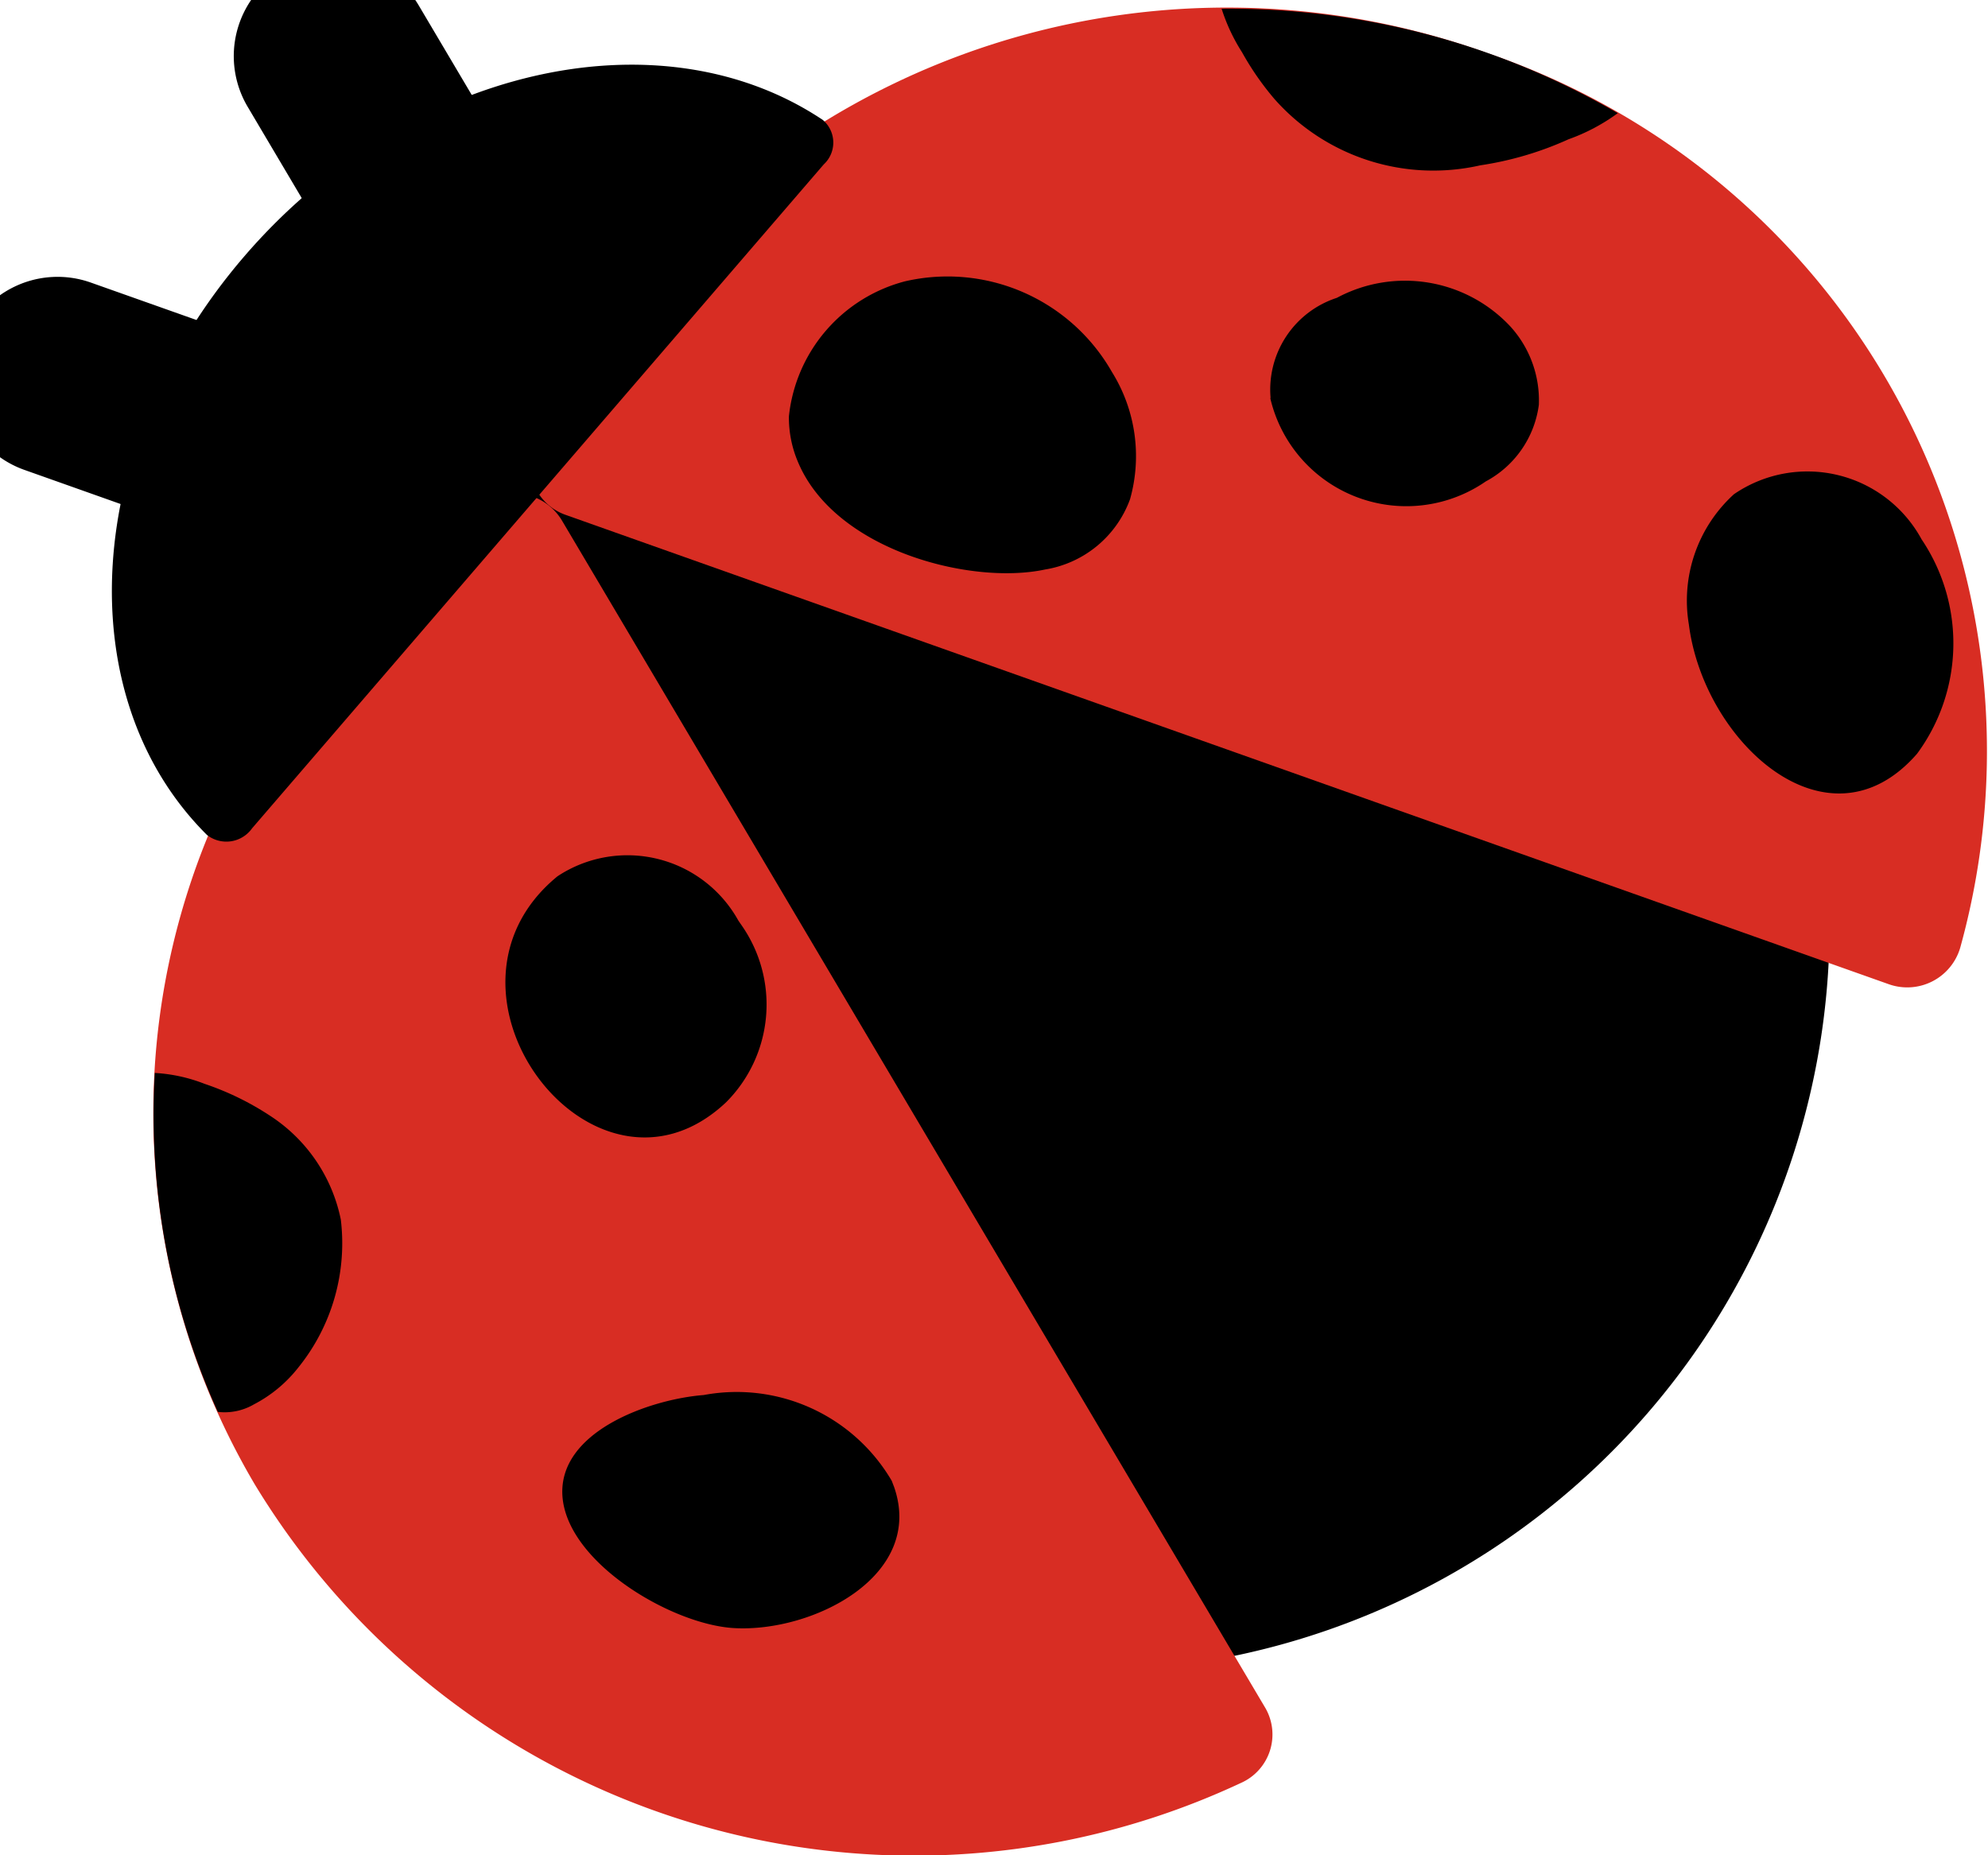
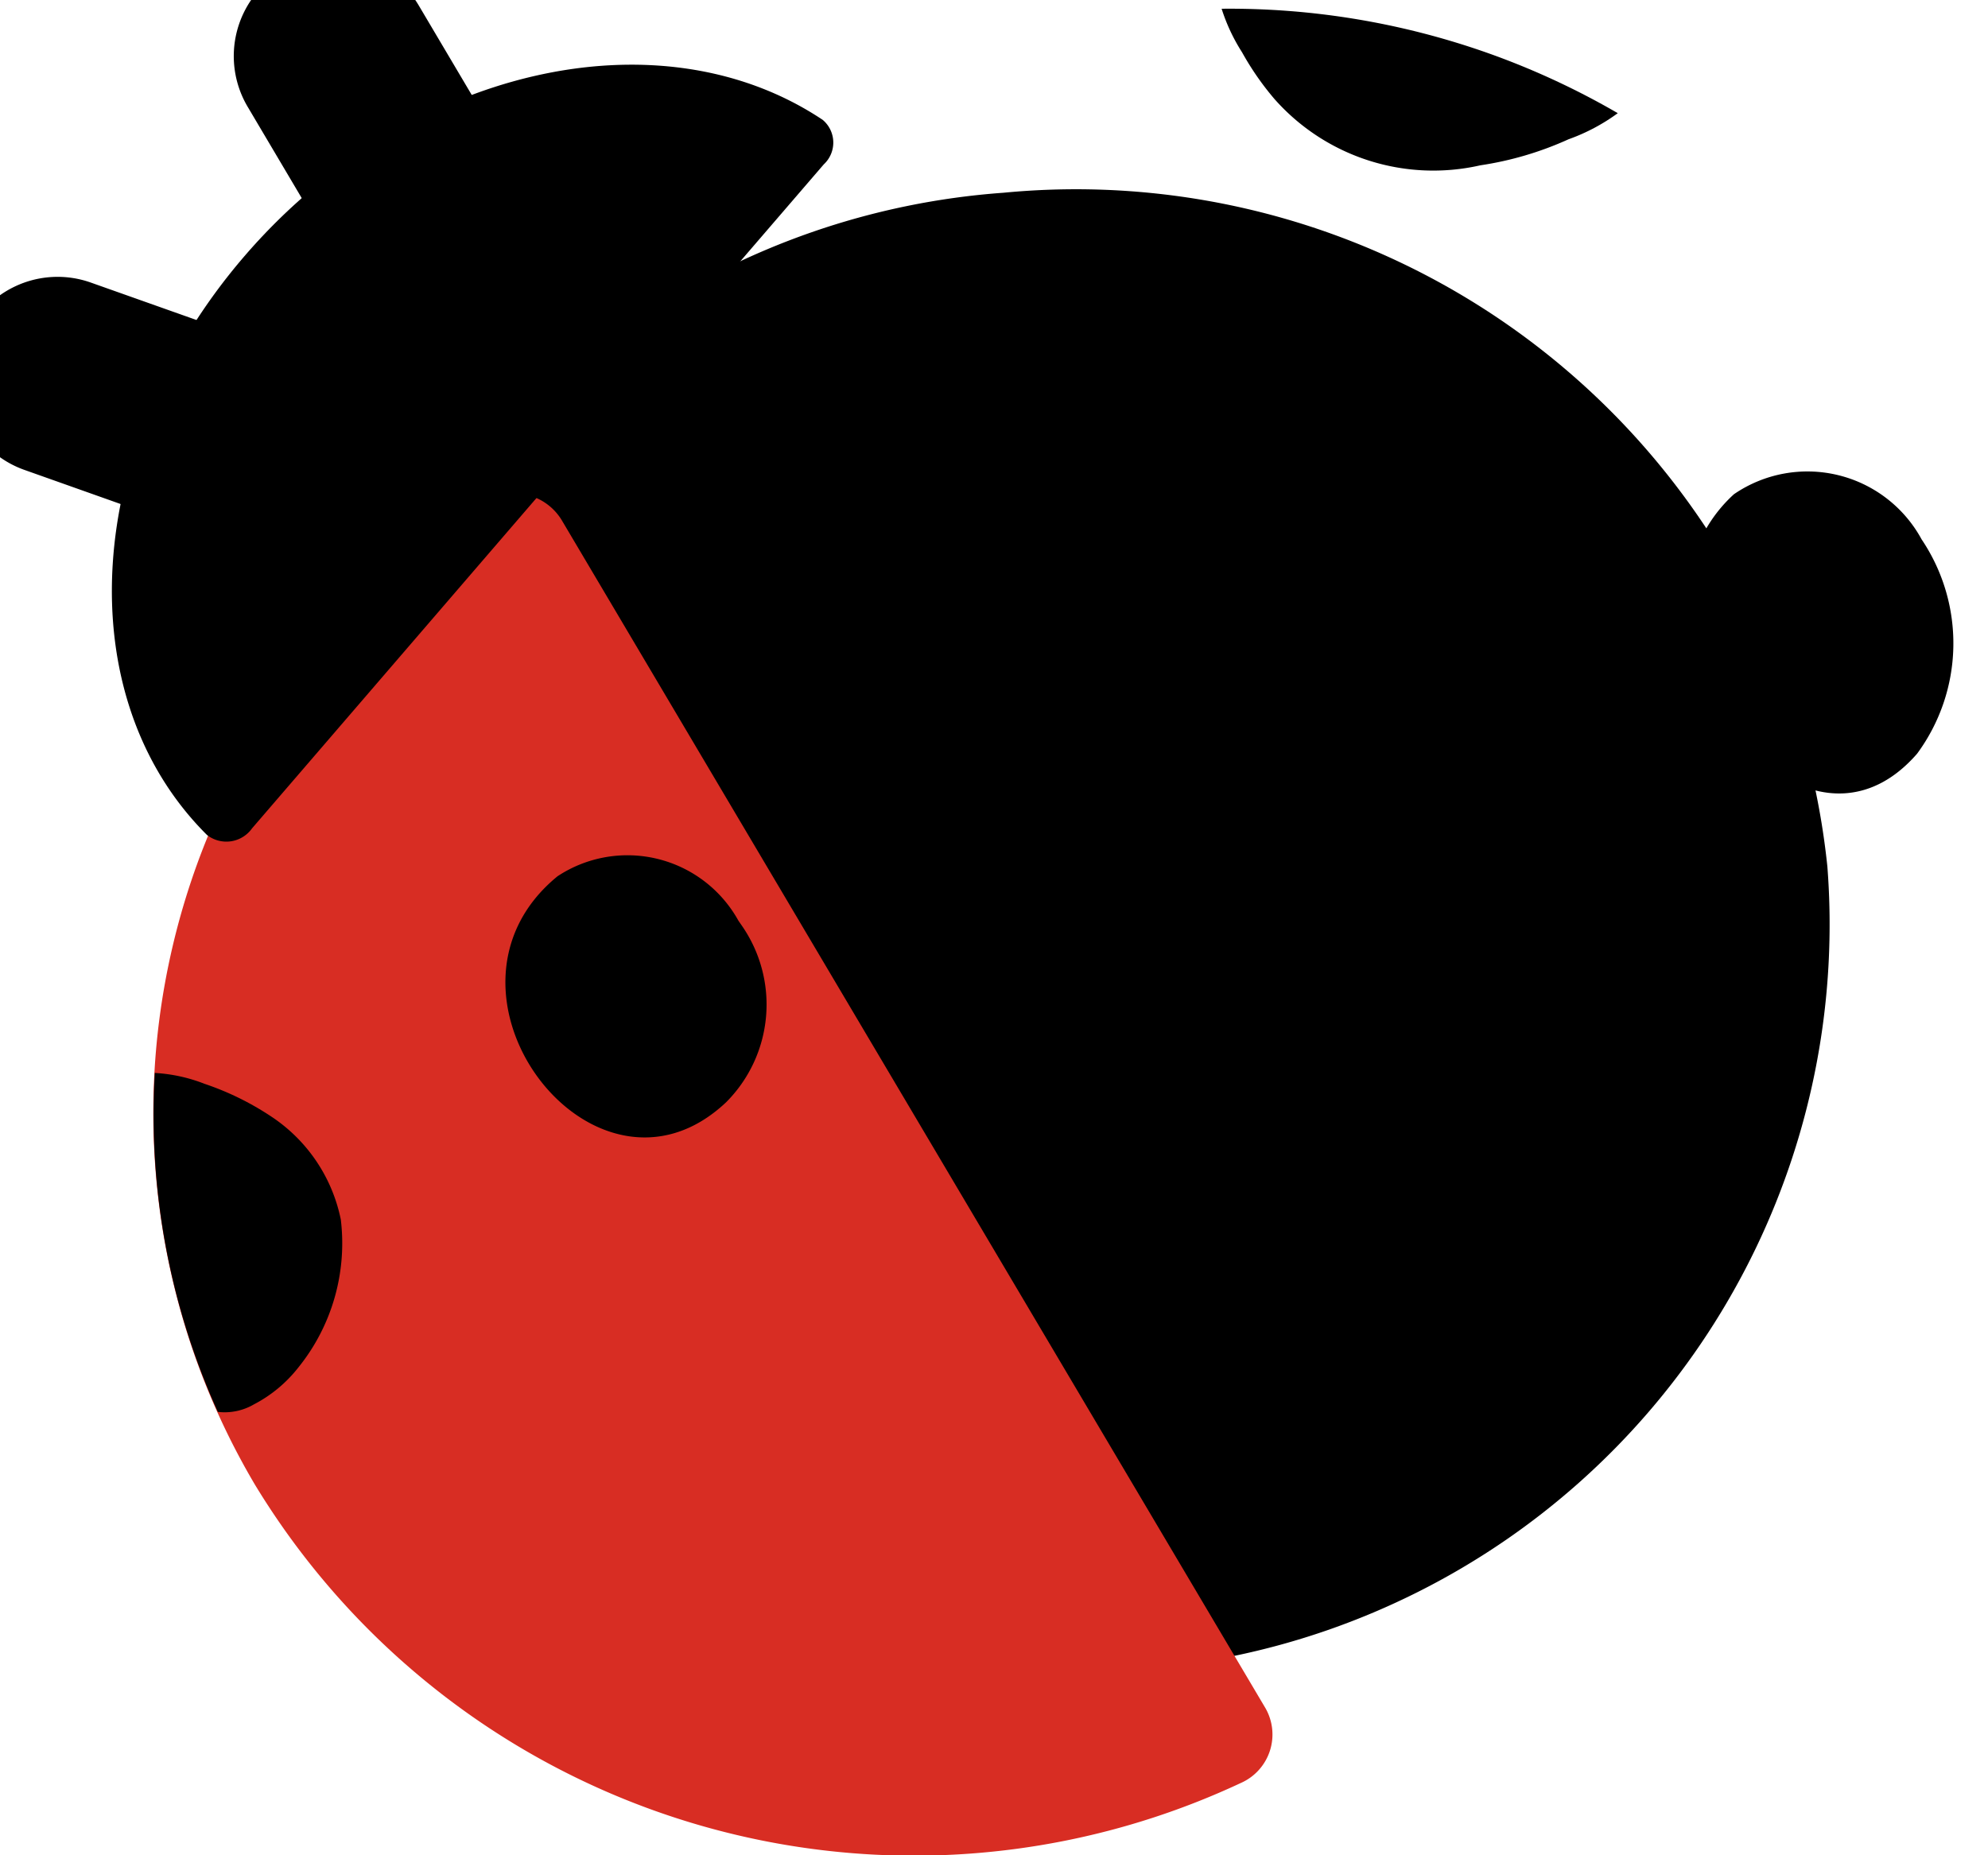
<svg xmlns="http://www.w3.org/2000/svg" width="30" height="28" viewBox="0 0 30 28">
  <defs>
    <clipPath id="a">
      <path data-name="長方形 61" fill="none" d="M0 0h30v28H0z" />
    </clipPath>
  </defs>
  <g data-name="グループ 142" clip-path="url(#a)">
    <path data-name="パス 8070" d="M17.143 25.197A11.4 11.4 0 014.709 15.028 11.275 11.275 0 0115.142 2.909a11.4 11.4 0 0112.434 10.169 11.274 11.274 0 01-10.433 12.119" />
-     <path data-name="パス 8071" d="M28.503 14.854a.833.833 0 001.079-.555A11.128 11.128 0 0022.445.801a11.588 11.588 0 00-14.368 5.87.8.8 0 00.46 1.1z" fill="#d82d23" />
    <path data-name="パス 8072" d="M8.473 7.844a.842.842 0 00-1.192-.251 11.016 11.016 0 00-3.435 14.812 11.634 11.634 0 0014.877 4.505.8.8 0 00.373-1.131z" fill="#d82d23" />
    <path data-name="パス 8073" d="M12.431 2.481a.448.448 0 00-.016-.672C9.944.159 6.138 1.021 3.688 3.867s-2.661 6.65-.565 8.734a.475.475 0 00.681-.1z" />
    <path data-name="線 1" d="M2.882 7.893a1.5 1.5 0 01-.5-.087L.369 7.092a1.5 1.5 0 01-.914-1.914 1.5 1.5 0 011.914-.914l2.015.714a1.5 1.5 0 01-.5 2.914z" />
    <path data-name="線 2" d="M6.101 4.156a1.5 1.5 0 01-1.293-.736L3.737 1.611a1.5 1.5 0 01.527-2.055 1.5 1.5 0 012.055.526L7.39 1.891a1.5 1.5 0 01-1.289 2.265z" />
    <path data-name="パス 8074" d="M11.905 6.284a1.712 1.712 0 00.144.705c.568 1.322 2.607 1.845 3.722 1.606a1.645 1.645 0 001.282-1.061 2.4 2.4 0 00-.274-1.921 2.855 2.855 0 00-3.123-1.367 2.361 2.361 0 00-1.751 2.038" />
    <path data-name="パス 8075" d="M11.143 13.895a1.914 1.914 0 00-2.73-.67c-2.143 1.753.563 5.278 2.544 3.411a2.087 2.087 0 00.233-2.673l-.047-.068" />
-     <path data-name="パス 8076" d="M19.169 6.008a2.108 2.108 0 003.253 1.257 1.537 1.537 0 00.8-1.155 1.656 1.656 0 00-.428-1.181 2.175 2.175 0 00-2.62-.434 1.456 1.456 0 00-1 1.512" />
    <path data-name="パス 8077" d="M3.282 21.308a.879.879 0 00.55-.113 2.053 2.053 0 00.672-.559 2.984 2.984 0 00.639-2.23 2.448 2.448 0 00-1.057-1.56 4.278 4.278 0 00-1-.489 2.427 2.427 0 00-.75-.164 10.867 10.867 0 00.951 5.115" />
-     <path data-name="パス 8078" d="M13.489 22.433l-.032-.084a2.712 2.712 0 00-2.837-1.295c-.813.063-2.205.551-2.132 1.532.075 1 1.644 1.928 2.582 1.985 1.194.072 2.9-.791 2.418-2.142" />
    <path data-name="パス 8079" d="M22.445.798a11.688 11.688 0 00-4.01-.666 2.782 2.782 0 00.308.657 4.3 4.3 0 00.49.706 3.2 3.2 0 003.106 1 5 5 0 001.331-.393 2.905 2.905 0 00.743-.394 11.664 11.664 0 00-1.968-.91" />
    <path data-name="パス 8080" d="M25.486 9.425c.225 1.775 2.1 3.494 3.444 1.95a2.808 2.808 0 00.068-3.235 1.961 1.961 0 00-2.832-.681 2.17 2.17 0 00-.68 1.966" />
  </g>
</svg>